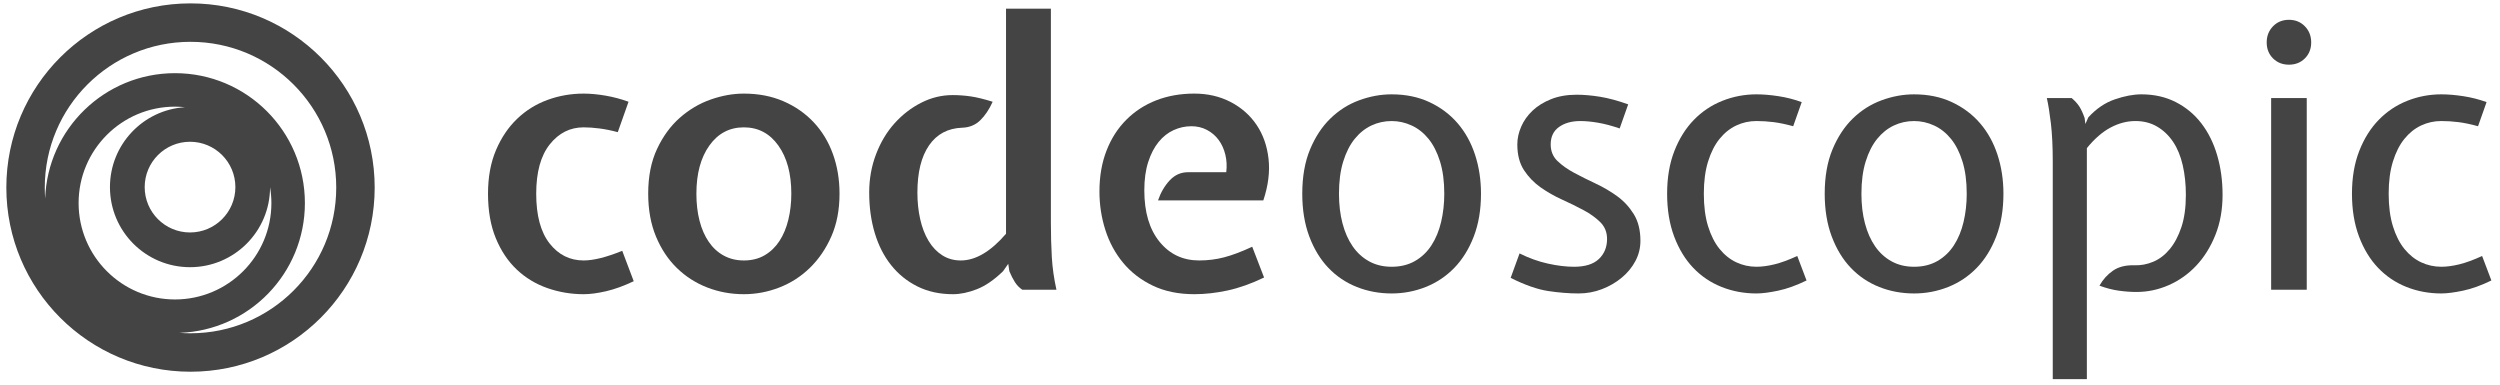
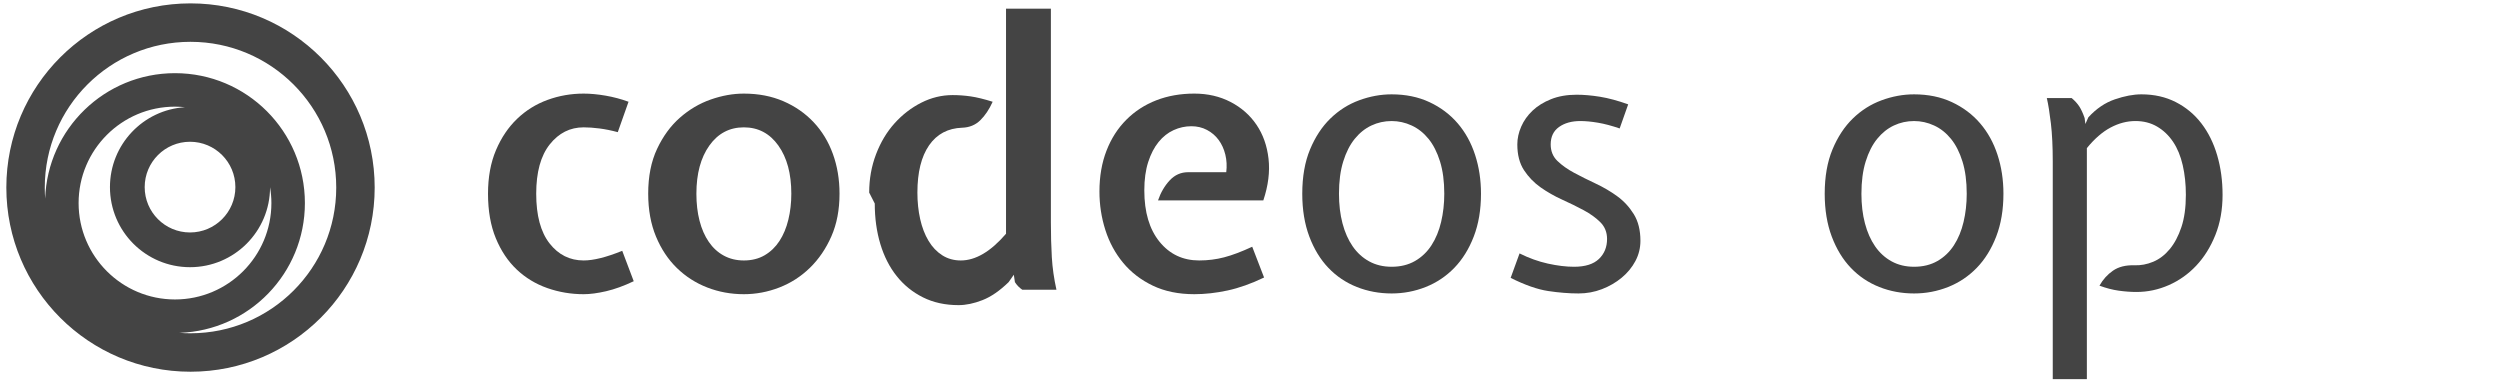
<svg xmlns="http://www.w3.org/2000/svg" xmlns:ns1="http://www.serif.com/" width="100%" height="100%" viewBox="0 0 468 72" version="1.1" xml:space="preserve" style="fill-rule:evenodd;clip-rule:evenodd;stroke-linejoin:round;stroke-miterlimit:1.414;">
  <g id="Codeoscopic-Logo" ns1:id="Codeoscopic Logo">
    <g id="Anagrama">
      <path id="c" d="M109.264,55.074c-2.36,0 -4.627,-0.381 -6.802,-1.145c-2.175,-0.763 -4.084,-1.92 -5.727,-3.47c-1.642,-1.551 -2.95,-3.506 -3.921,-5.866c-0.972,-2.36 -1.458,-5.136 -1.458,-8.329c0,-3.101 0.498,-5.819 1.492,-8.156c0.995,-2.337 2.314,-4.292 3.957,-5.865c1.643,-1.574 3.54,-2.754 5.692,-3.54c2.151,-0.787 4.407,-1.18 6.767,-1.18c1.25,0 2.615,0.127 4.096,0.381c1.48,0.255 2.915,0.637 4.303,1.146l-2.013,5.691c-1.203,-0.324 -2.348,-0.555 -3.436,-0.694c-1.087,-0.138 -2.07,-0.208 -2.95,-0.208c-2.545,0 -4.662,1.064 -6.351,3.193c-1.689,2.129 -2.533,5.206 -2.533,9.232c0,4.072 0.833,7.172 2.498,9.301c1.666,2.129 3.795,3.193 6.386,3.193c1.851,0 4.258,-0.602 7.219,-1.805l2.152,5.692c-1.851,0.879 -3.575,1.504 -5.171,1.874c-1.597,0.37 -2.997,0.555 -4.2,0.555Z" style="fill:#444;fill-rule:nonzero;" />
      <path id="o" d="M130.365,36.263c0,1.852 0.197,3.541 0.59,5.068c0.394,1.527 0.972,2.845 1.736,3.956c0.763,1.111 1.7,1.967 2.811,2.568c1.11,0.602 2.36,0.903 3.748,0.903c1.481,0 2.777,-0.324 3.887,-0.972c1.111,-0.648 2.036,-1.539 2.777,-2.672c0.74,-1.134 1.295,-2.465 1.665,-3.992c0.371,-1.527 0.556,-3.146 0.556,-4.859c0,-3.748 -0.81,-6.756 -2.43,-9.023c-1.619,-2.268 -3.771,-3.401 -6.455,-3.401c-2.684,0 -4.836,1.133 -6.455,3.401c-1.62,2.267 -2.43,5.275 -2.43,9.023Zm-9.023,0c0,-3.239 0.555,-6.038 1.666,-8.398c1.11,-2.36 2.533,-4.304 4.268,-5.831c1.736,-1.527 3.656,-2.661 5.762,-3.401c2.105,-0.74 4.176,-1.111 6.212,-1.111c2.73,0 5.194,0.475 7.392,1.423c2.198,0.949 4.084,2.256 5.657,3.922c1.574,1.666 2.777,3.644 3.61,5.935c0.833,2.29 1.249,4.778 1.249,7.461c0,3.008 -0.509,5.669 -1.527,7.983c-1.018,2.314 -2.36,4.28 -4.026,5.9c-1.666,1.62 -3.574,2.846 -5.726,3.679c-2.152,0.833 -4.362,1.249 -6.629,1.249c-2.406,0 -4.685,-0.416 -6.837,-1.249c-2.152,-0.833 -4.049,-2.048 -5.692,-3.644c-1.643,-1.597 -2.95,-3.563 -3.922,-5.9c-0.971,-2.337 -1.457,-5.01 -1.457,-8.018Z" style="fill:#444;fill-rule:nonzero;" />
-       <path id="d" d="M162.712,36.055c0,-2.545 0.428,-4.939 1.284,-7.184c0.856,-2.244 2.013,-4.176 3.471,-5.796c1.458,-1.619 3.124,-2.903 4.998,-3.852c1.874,-0.949 3.829,-1.423 5.865,-1.423c1.11,0 2.233,0.081 3.366,0.243c1.134,0.162 2.511,0.497 4.13,1.007c-0.647,1.434 -1.422,2.591 -2.325,3.47c-0.902,0.879 -2.024,1.342 -3.366,1.388c-2.684,0.093 -4.755,1.192 -6.213,3.297c-1.457,2.106 -2.186,5.056 -2.186,8.85c0,1.759 0.173,3.413 0.52,4.963c0.347,1.551 0.868,2.904 1.562,4.061c0.694,1.157 1.55,2.059 2.568,2.707c1.018,0.648 2.175,0.972 3.471,0.972c2.776,0 5.599,-1.666 8.468,-4.998l0,-42.133l8.399,0l0,39.981c0,2.36 0.058,4.535 0.174,6.525c0.115,1.99 0.405,4.026 0.867,6.108l-6.386,0c-0.555,-0.37 -1.018,-0.844 -1.388,-1.423c-0.37,-0.578 -0.717,-1.261 -1.041,-2.047l-0.208,-1.388l-0.972,1.388c-1.666,1.619 -3.297,2.742 -4.894,3.366c-1.596,0.625 -3.088,0.937 -4.477,0.937c-2.498,0 -4.72,-0.486 -6.663,-1.457c-1.944,-0.972 -3.587,-2.302 -4.928,-3.992c-1.342,-1.688 -2.36,-3.69 -3.055,-6.004c-0.694,-2.313 -1.041,-4.835 -1.041,-7.566Z" style="fill:#444;fill-rule:nonzero;" />
+       <path id="d" d="M162.712,36.055c0,-2.545 0.428,-4.939 1.284,-7.184c0.856,-2.244 2.013,-4.176 3.471,-5.796c1.458,-1.619 3.124,-2.903 4.998,-3.852c1.874,-0.949 3.829,-1.423 5.865,-1.423c1.11,0 2.233,0.081 3.366,0.243c1.134,0.162 2.511,0.497 4.13,1.007c-0.647,1.434 -1.422,2.591 -2.325,3.47c-0.902,0.879 -2.024,1.342 -3.366,1.388c-2.684,0.093 -4.755,1.192 -6.213,3.297c-1.457,2.106 -2.186,5.056 -2.186,8.85c0,1.759 0.173,3.413 0.52,4.963c0.347,1.551 0.868,2.904 1.562,4.061c0.694,1.157 1.55,2.059 2.568,2.707c1.018,0.648 2.175,0.972 3.471,0.972c2.776,0 5.599,-1.666 8.468,-4.998l0,-42.133l8.399,0l0,39.981c0,2.36 0.058,4.535 0.174,6.525c0.115,1.99 0.405,4.026 0.867,6.108l-6.386,0c-0.555,-0.37 -1.018,-0.844 -1.388,-1.423l-0.208,-1.388l-0.972,1.388c-1.666,1.619 -3.297,2.742 -4.894,3.366c-1.596,0.625 -3.088,0.937 -4.477,0.937c-2.498,0 -4.72,-0.486 -6.663,-1.457c-1.944,-0.972 -3.587,-2.302 -4.928,-3.992c-1.342,-1.688 -2.36,-3.69 -3.055,-6.004c-0.694,-2.313 -1.041,-4.835 -1.041,-7.566Z" style="fill:#444;fill-rule:nonzero;" />
      <path id="e" d="M222.406,32.238l7.149,0c0.139,-1.157 0.081,-2.256 -0.173,-3.297c-0.255,-1.042 -0.671,-1.955 -1.25,-2.742c-0.578,-0.787 -1.307,-1.411 -2.186,-1.874c-0.879,-0.463 -1.851,-0.694 -2.916,-0.694c-1.156,0 -2.267,0.243 -3.331,0.729c-1.065,0.485 -2.002,1.226 -2.811,2.221c-0.81,0.995 -1.458,2.244 -1.944,3.748c-0.486,1.504 -0.729,3.274 -0.729,5.31c0,4.072 0.949,7.277 2.846,9.614c1.897,2.336 4.373,3.505 7.427,3.505c1.62,0 3.182,-0.197 4.685,-0.59c1.504,-0.393 3.251,-1.053 5.241,-1.978l2.221,5.761c-2.406,1.157 -4.685,1.966 -6.837,2.429c-2.152,0.463 -4.222,0.694 -6.212,0.694c-2.962,0 -5.553,-0.532 -7.774,-1.596c-2.221,-1.064 -4.073,-2.487 -5.553,-4.269c-1.481,-1.782 -2.592,-3.829 -3.332,-6.143c-0.74,-2.314 -1.111,-4.72 -1.111,-7.219c0,-2.822 0.44,-5.368 1.319,-7.635c0.879,-2.268 2.117,-4.2 3.714,-5.796c1.596,-1.596 3.47,-2.811 5.622,-3.644c2.152,-0.833 4.523,-1.25 7.115,-1.25c2.499,0 4.755,0.521 6.768,1.562c2.012,1.041 3.632,2.464 4.858,4.269c1.227,1.805 1.979,3.922 2.256,6.351c0.278,2.43 -0.046,5.033 -0.972,7.809l-19.713,0c0.509,-1.481 1.238,-2.73 2.187,-3.748c0.949,-1.018 2.094,-1.527 3.436,-1.527Z" style="fill:#444;fill-rule:nonzero;" />
      <path id="o1" ns1:id="o" d="M243.785,36.263c0,-3.192 0.486,-5.957 1.458,-8.294c0.972,-2.337 2.244,-4.269 3.817,-5.796c1.574,-1.527 3.367,-2.661 5.38,-3.401c2.013,-0.741 4.037,-1.111 6.073,-1.111c2.638,0 4.998,0.486 7.08,1.458c2.083,0.972 3.841,2.29 5.276,3.956c1.434,1.666 2.522,3.633 3.262,5.9c0.741,2.268 1.111,4.697 1.111,7.288c0,3.008 -0.452,5.681 -1.354,8.018c-0.902,2.337 -2.117,4.292 -3.644,5.865c-1.527,1.573 -3.309,2.765 -5.345,3.575c-2.036,0.809 -4.164,1.214 -6.386,1.214c-2.313,0 -4.488,-0.405 -6.524,-1.214c-2.036,-0.81 -3.806,-2.002 -5.31,-3.575c-1.504,-1.573 -2.696,-3.528 -3.575,-5.865c-0.879,-2.337 -1.319,-5.01 -1.319,-8.018Zm6.872,0c0,2.037 0.22,3.888 0.659,5.553c0.44,1.666 1.076,3.101 1.909,4.304c0.833,1.203 1.863,2.14 3.089,2.811c1.226,0.671 2.626,1.007 4.199,1.007c1.666,0 3.124,-0.359 4.373,-1.076c1.25,-0.717 2.279,-1.701 3.089,-2.95c0.81,-1.25 1.412,-2.707 1.805,-4.373c0.393,-1.666 0.59,-3.424 0.59,-5.276c0,-2.313 -0.266,-4.326 -0.798,-6.038c-0.532,-1.712 -1.25,-3.124 -2.152,-4.234c-0.902,-1.111 -1.955,-1.944 -3.158,-2.499c-1.203,-0.556 -2.453,-0.833 -3.749,-0.833c-1.342,0 -2.603,0.277 -3.783,0.833c-1.18,0.555 -2.221,1.388 -3.123,2.499c-0.902,1.11 -1.62,2.522 -2.152,4.234c-0.532,1.712 -0.798,3.725 -0.798,6.038Z" style="fill:#444;fill-rule:nonzero;" />
      <path id="s" d="M284.46,47.439c1.758,0.879 3.528,1.515 5.31,1.909c1.781,0.393 3.413,0.59 4.893,0.59c2.083,0 3.633,-0.486 4.651,-1.458c1.018,-0.972 1.527,-2.221 1.527,-3.748c0,-1.25 -0.416,-2.291 -1.249,-3.124c-0.833,-0.833 -1.874,-1.585 -3.124,-2.256c-1.249,-0.671 -2.591,-1.33 -4.026,-1.978c-1.434,-0.648 -2.776,-1.411 -4.026,-2.29c-1.249,-0.88 -2.29,-1.956 -3.123,-3.228c-0.833,-1.273 -1.25,-2.881 -1.25,-4.824c0,-1.111 0.243,-2.221 0.729,-3.332c0.486,-1.111 1.192,-2.106 2.117,-2.985c0.926,-0.879 2.083,-1.596 3.471,-2.151c1.388,-0.556 2.985,-0.833 4.789,-0.833c1.342,0 2.8,0.127 4.373,0.381c1.574,0.255 3.332,0.729 5.275,1.423l-1.596,4.512c-1.481,-0.509 -2.834,-0.868 -4.06,-1.076c-1.227,-0.208 -2.326,-0.312 -3.298,-0.312c-1.619,0 -2.95,0.37 -3.991,1.11c-1.041,0.741 -1.562,1.828 -1.562,3.263c0,1.249 0.417,2.279 1.25,3.089c0.833,0.809 1.874,1.55 3.123,2.221c1.25,0.671 2.592,1.342 4.026,2.013c1.435,0.671 2.777,1.457 4.026,2.36c1.25,0.902 2.291,2.024 3.124,3.366c0.833,1.342 1.249,3.008 1.249,4.998c0,1.342 -0.312,2.603 -0.937,3.783c-0.625,1.18 -1.481,2.221 -2.568,3.123c-1.088,0.903 -2.325,1.62 -3.714,2.152c-1.388,0.532 -2.846,0.798 -4.373,0.798c-1.758,0 -3.644,-0.15 -5.657,-0.451c-2.013,-0.301 -4.361,-1.122 -7.045,-2.464l1.666,-4.581l0,0Z" style="fill:#444;fill-rule:nonzero;" />
-       <path id="c1" ns1:id="c" d="M328.814,54.935c-2.314,0 -4.489,-0.405 -6.525,-1.215c-2.036,-0.81 -3.806,-2.001 -5.31,-3.575c-1.504,-1.573 -2.695,-3.528 -3.574,-5.865c-0.88,-2.337 -1.319,-5.009 -1.319,-8.017c0,-3.008 0.451,-5.669 1.353,-7.982c0.903,-2.314 2.117,-4.258 3.645,-5.831c1.526,-1.573 3.308,-2.765 5.344,-3.575c2.036,-0.81 4.165,-1.214 6.386,-1.214c1.249,0 2.626,0.115 4.13,0.347c1.504,0.231 2.95,0.601 4.338,1.11l-1.596,4.512c-1.342,-0.37 -2.557,-0.625 -3.644,-0.764c-1.088,-0.138 -2.164,-0.208 -3.228,-0.208c-1.342,0 -2.603,0.278 -3.783,0.833c-1.18,0.555 -2.221,1.388 -3.123,2.499c-0.903,1.111 -1.62,2.522 -2.152,4.234c-0.532,1.712 -0.798,3.725 -0.798,6.039c0,2.36 0.266,4.396 0.798,6.108c0.532,1.712 1.249,3.124 2.152,4.234c0.902,1.111 1.943,1.944 3.123,2.499c1.18,0.555 2.441,0.833 3.783,0.833c1.018,0 2.14,-0.15 3.367,-0.451c1.226,-0.301 2.649,-0.821 4.268,-1.562l1.736,4.581c-1.898,0.926 -3.668,1.562 -5.31,1.909c-1.643,0.347 -2.997,0.521 -4.061,0.521Z" style="fill:#444;fill-rule:nonzero;" />
      <path id="o2" ns1:id="o" d="M341.586,36.263c0,-3.192 0.486,-5.957 1.458,-8.294c0.972,-2.337 2.244,-4.269 3.818,-5.796c1.573,-1.527 3.366,-2.661 5.379,-3.401c2.013,-0.741 4.038,-1.111 6.074,-1.111c2.637,0 4.997,0.486 7.08,1.458c2.082,0.972 3.841,2.29 5.275,3.956c1.435,1.666 2.522,3.633 3.262,5.9c0.741,2.268 1.111,4.697 1.111,7.288c0,3.008 -0.451,5.681 -1.354,8.018c-0.902,2.337 -2.117,4.292 -3.644,5.865c-1.527,1.573 -3.308,2.765 -5.344,3.575c-2.036,0.809 -4.165,1.214 -6.386,1.214c-2.314,0 -4.489,-0.405 -6.525,-1.214c-2.036,-0.81 -3.806,-2.002 -5.31,-3.575c-1.504,-1.573 -2.695,-3.528 -3.575,-5.865c-0.879,-2.337 -1.319,-5.01 -1.319,-8.018Zm6.872,0c0,2.037 0.22,3.888 0.66,5.553c0.439,1.666 1.075,3.101 1.908,4.304c0.833,1.203 1.863,2.14 3.089,2.811c1.227,0.671 2.626,1.007 4.2,1.007c1.666,0 3.123,-0.359 4.373,-1.076c1.249,-0.717 2.279,-1.701 3.088,-2.95c0.81,-1.25 1.412,-2.707 1.805,-4.373c0.394,-1.666 0.59,-3.424 0.59,-5.276c0,-2.313 -0.266,-4.326 -0.798,-6.038c-0.532,-1.712 -1.249,-3.124 -2.152,-4.234c-0.902,-1.111 -1.955,-1.944 -3.158,-2.499c-1.203,-0.556 -2.453,-0.833 -3.748,-0.833c-1.342,0 -2.603,0.277 -3.783,0.833c-1.18,0.555 -2.221,1.388 -3.124,2.499c-0.902,1.11 -1.619,2.522 -2.152,4.234c-0.532,1.712 -0.798,3.725 -0.798,6.038Z" style="fill:#444;fill-rule:nonzero;" />
      <path id="p" d="M416.065,36.471c0,2.777 -0.451,5.287 -1.353,7.532c-0.903,2.244 -2.094,4.153 -3.575,5.726c-1.481,1.574 -3.193,2.788 -5.136,3.644c-1.944,0.856 -3.957,1.284 -6.039,1.284c-1.065,0 -2.175,-0.081 -3.332,-0.243c-1.157,-0.162 -2.36,-0.474 -3.609,-0.937c0.647,-1.156 1.492,-2.094 2.533,-2.811c1.041,-0.717 2.372,-1.053 3.991,-1.006c1.203,0.046 2.383,-0.174 3.54,-0.66c1.157,-0.486 2.187,-1.272 3.089,-2.36c0.903,-1.087 1.631,-2.464 2.187,-4.13c0.555,-1.666 0.833,-3.679 0.833,-6.039c0,-1.989 -0.197,-3.84 -0.59,-5.553c-0.394,-1.712 -0.995,-3.169 -1.805,-4.372c-0.81,-1.204 -1.805,-2.152 -2.985,-2.846c-1.18,-0.694 -2.533,-1.042 -4.06,-1.042c-1.574,0 -3.124,0.405 -4.651,1.215c-1.527,0.81 -3.008,2.094 -4.442,3.853l0,43.243l-6.386,0l0,-40.745c0,-2.776 -0.116,-5.148 -0.347,-7.114c-0.232,-1.967 -0.486,-3.552 -0.764,-4.755l4.651,0c0.601,0.509 1.075,1.03 1.423,1.562c0.347,0.532 0.682,1.261 1.006,2.186l0.139,1.111l0.555,-1.25c1.481,-1.619 3.135,-2.741 4.963,-3.366c1.828,-0.625 3.482,-0.937 4.963,-0.937c2.406,0 4.558,0.486 6.455,1.458c1.898,0.971 3.494,2.302 4.79,3.991c1.296,1.689 2.279,3.678 2.95,5.969c0.671,2.291 1.006,4.755 1.006,7.392Z" style="fill:#444;fill-rule:nonzero;" />
-       <path id="i" d="M425.158,54.241l0,-35.886l6.664,0l0,35.886l-6.664,0Zm-0.833,-46.298c0,-1.203 0.393,-2.209 1.18,-3.019c0.787,-0.81 1.782,-1.215 2.985,-1.215c1.203,0 2.198,0.405 2.984,1.215c0.787,0.81 1.181,1.816 1.181,3.019c0,1.203 -0.394,2.198 -1.181,2.985c-0.786,0.787 -1.781,1.18 -2.984,1.18c-1.203,0 -2.198,-0.393 -2.985,-1.18c-0.787,-0.787 -1.18,-1.782 -1.18,-2.985Z" style="fill:#444;fill-rule:nonzero;" />
-       <path id="c2" ns1:id="c" d="M457.018,54.935c-2.314,0 -4.489,-0.405 -6.525,-1.215c-2.036,-0.81 -3.806,-2.001 -5.31,-3.575c-1.504,-1.573 -2.695,-3.528 -3.575,-5.865c-0.879,-2.337 -1.319,-5.009 -1.319,-8.017c0,-3.008 0.452,-5.669 1.354,-7.982c0.902,-2.314 2.117,-4.258 3.644,-5.831c1.527,-1.573 3.309,-2.765 5.345,-3.575c2.036,-0.81 4.165,-1.214 6.386,-1.214c1.249,0 2.626,0.115 4.13,0.347c1.504,0.231 2.95,0.601 4.338,1.11l-1.596,4.512c-1.342,-0.37 -2.557,-0.625 -3.645,-0.764c-1.087,-0.138 -2.163,-0.208 -3.227,-0.208c-1.342,0 -2.603,0.278 -3.783,0.833c-1.18,0.555 -2.221,1.388 -3.124,2.499c-0.902,1.111 -1.619,2.522 -2.151,4.234c-0.533,1.712 -0.799,3.725 -0.799,6.039c0,2.36 0.266,4.396 0.799,6.108c0.532,1.712 1.249,3.124 2.151,4.234c0.903,1.111 1.944,1.944 3.124,2.499c1.18,0.555 2.441,0.833 3.783,0.833c1.018,0 2.14,-0.15 3.366,-0.451c1.227,-0.301 2.65,-0.821 4.269,-1.562l1.735,4.581c-1.897,0.926 -3.667,1.562 -5.31,1.909c-1.642,0.347 -2.996,0.521 -4.06,0.521Z" style="fill:#444;fill-rule:nonzero;" />
    </g>
    <path id="Logo" d="M35.572,26.538c4.69,0 8.491,3.802 8.491,8.492c0,4.686 -3.801,8.487 -8.491,8.487c-4.685,0 -8.487,-3.801 -8.487,-8.487c0,-4.69 3.802,-8.492 8.487,-8.492m-2.811,-6.572c0.636,0 1.26,0.041 1.876,0.103c-7.845,0.474 -14.053,6.995 -14.053,14.961c0,8.276 6.702,14.988 14.988,14.988c8.268,0 14.981,-6.704 14.981,-14.97c0.163,0.968 0.254,1.957 0.254,2.966c0,9.959 -8.086,18.045 -18.046,18.045c-9.96,0 -18.046,-8.086 -18.046,-18.045c0,-9.96 8.086,-18.048 18.046,-18.048m2.903,-19.333c-19.043,0 -34.477,15.435 -34.477,34.477c0,19.042 15.434,34.477 34.477,34.477c19.044,0 34.477,-15.435 34.477,-34.477c0,-19.042 -15.433,-34.477 -34.477,-34.477m0,7.196c15.071,0 27.281,12.209 27.281,27.281c0,15.074 -12.21,27.28 -27.281,27.28c-0.696,0 -1.381,-0.018 -2.068,-0.083c13.047,-0.431 23.481,-11.148 23.481,-24.293c0,-13.43 -10.889,-24.316 -24.316,-24.316c-13.145,0 -23.864,10.435 -24.305,23.48c-0.052,-0.687 -0.073,-1.372 -0.073,-2.068c0,-15.072 12.209,-27.281 27.281,-27.281" style="fill:#444;" />
  </g>
</svg>